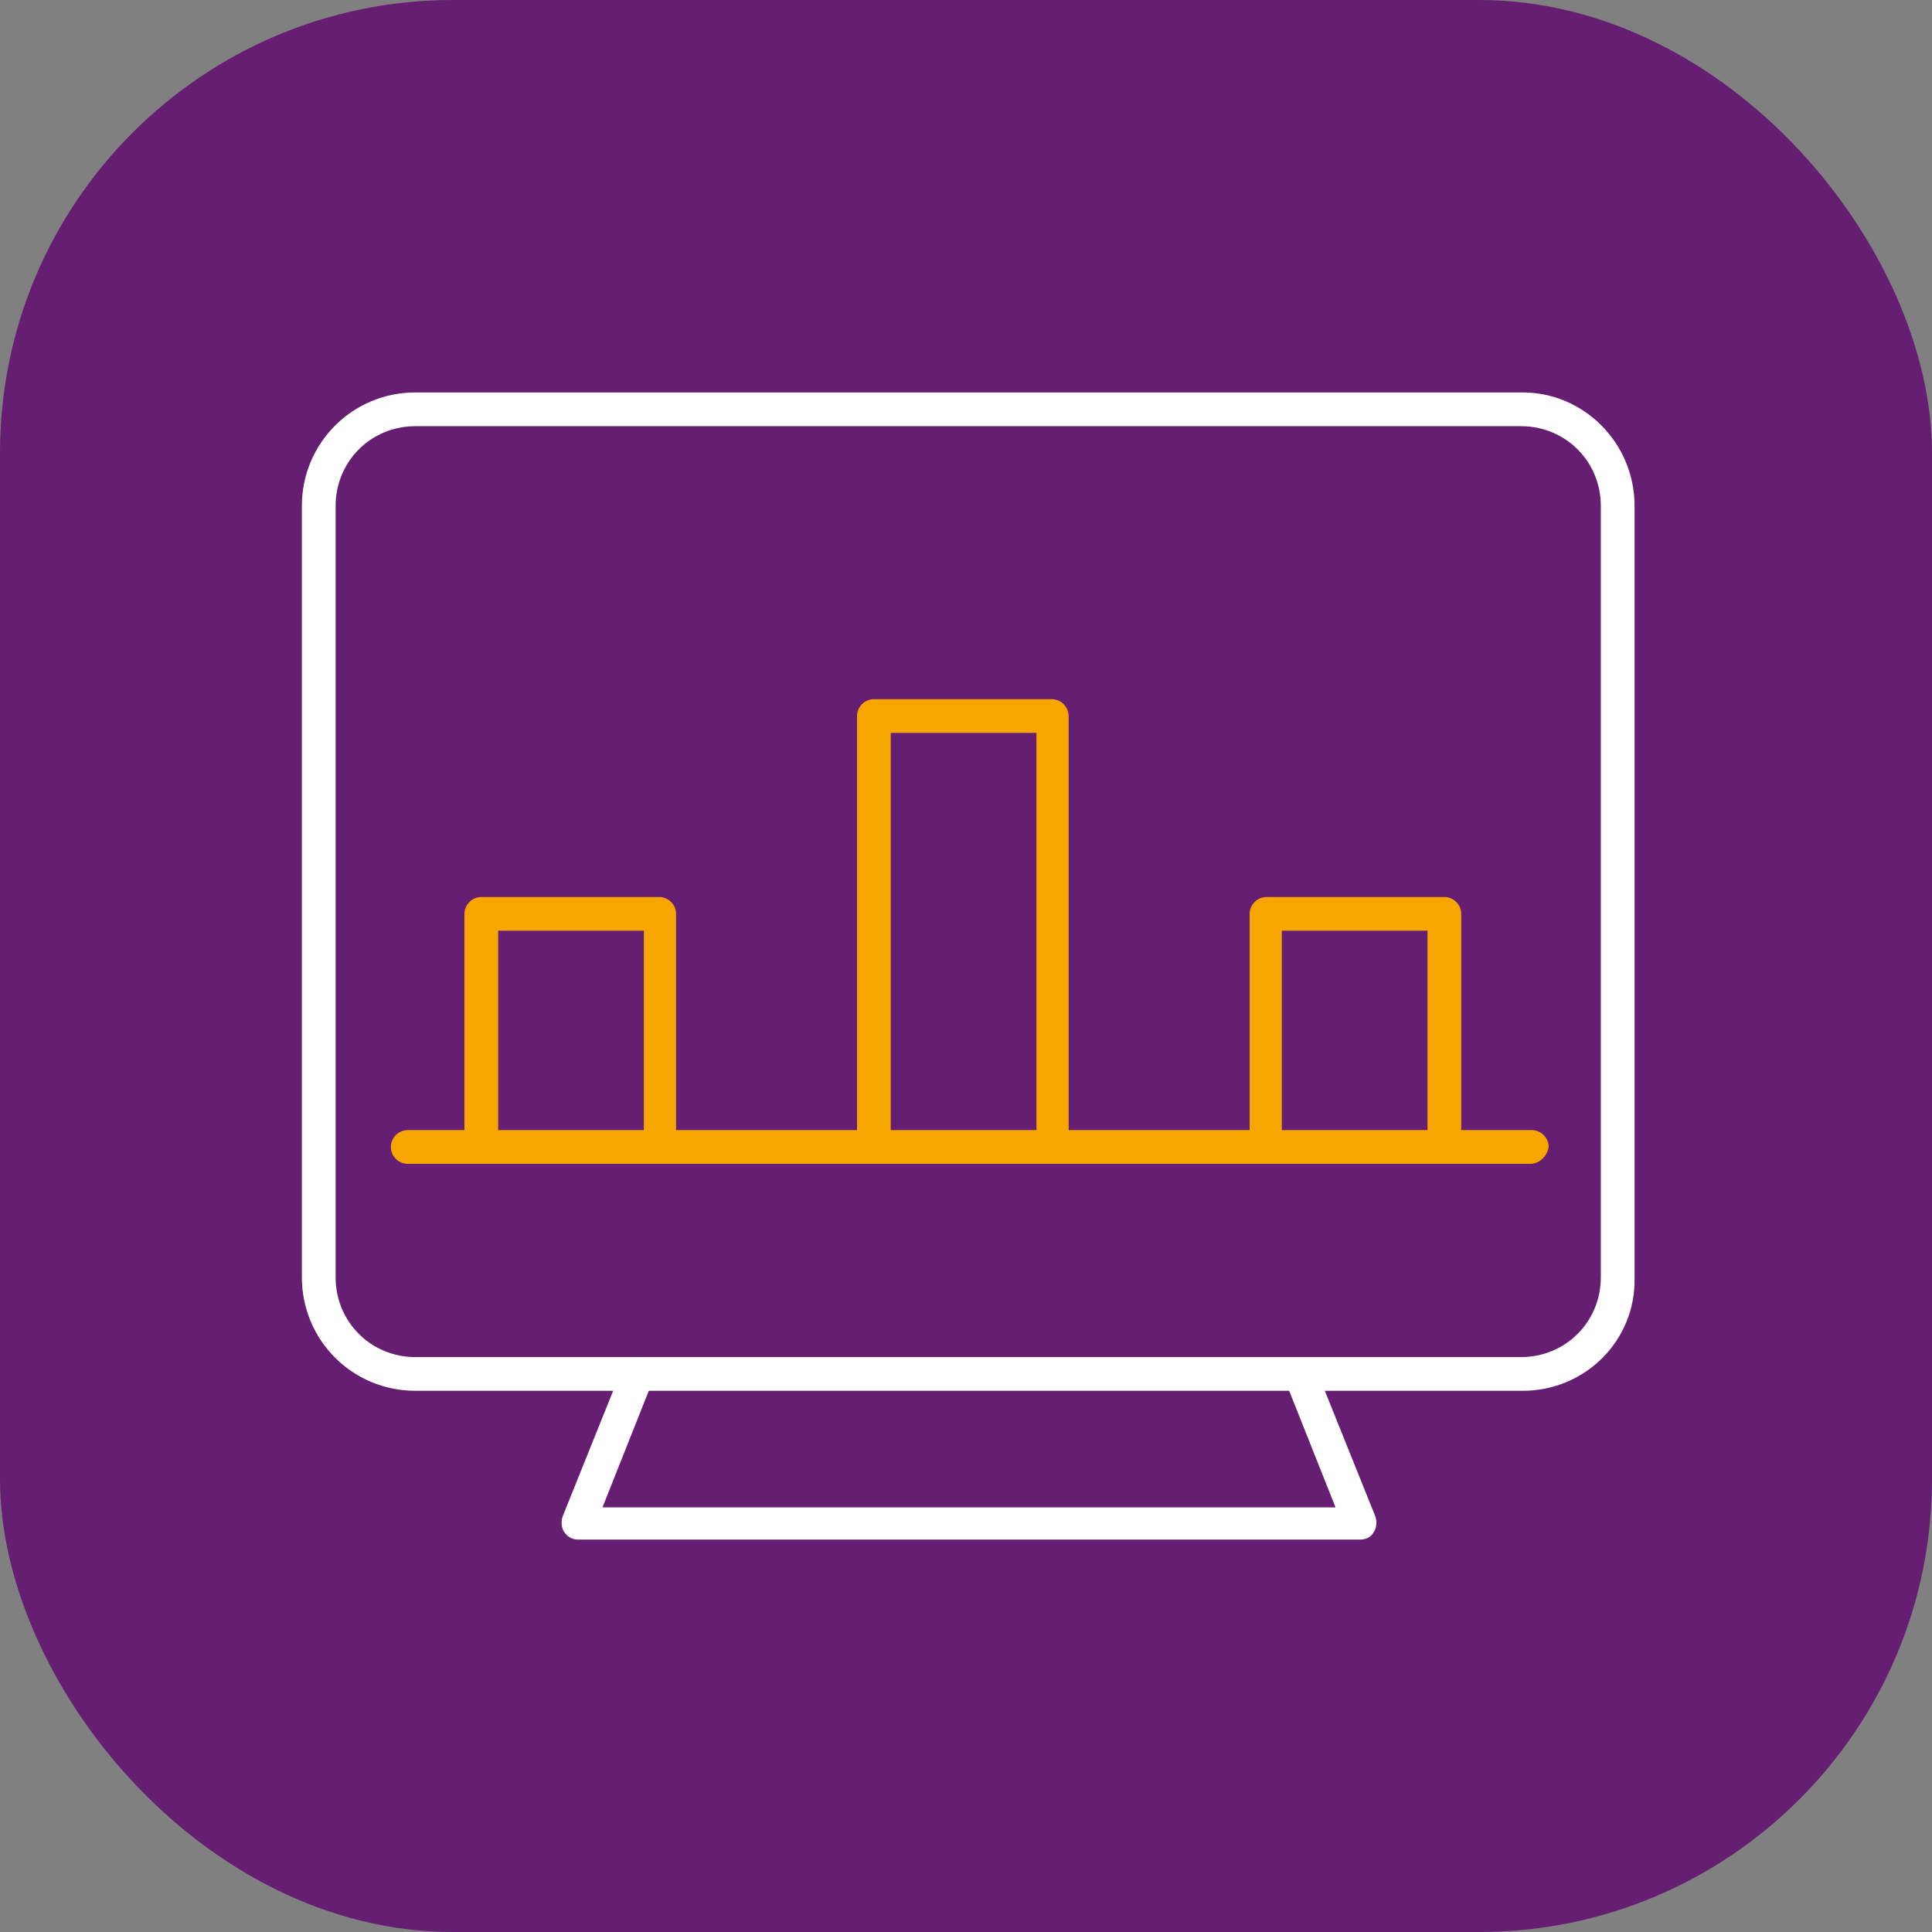
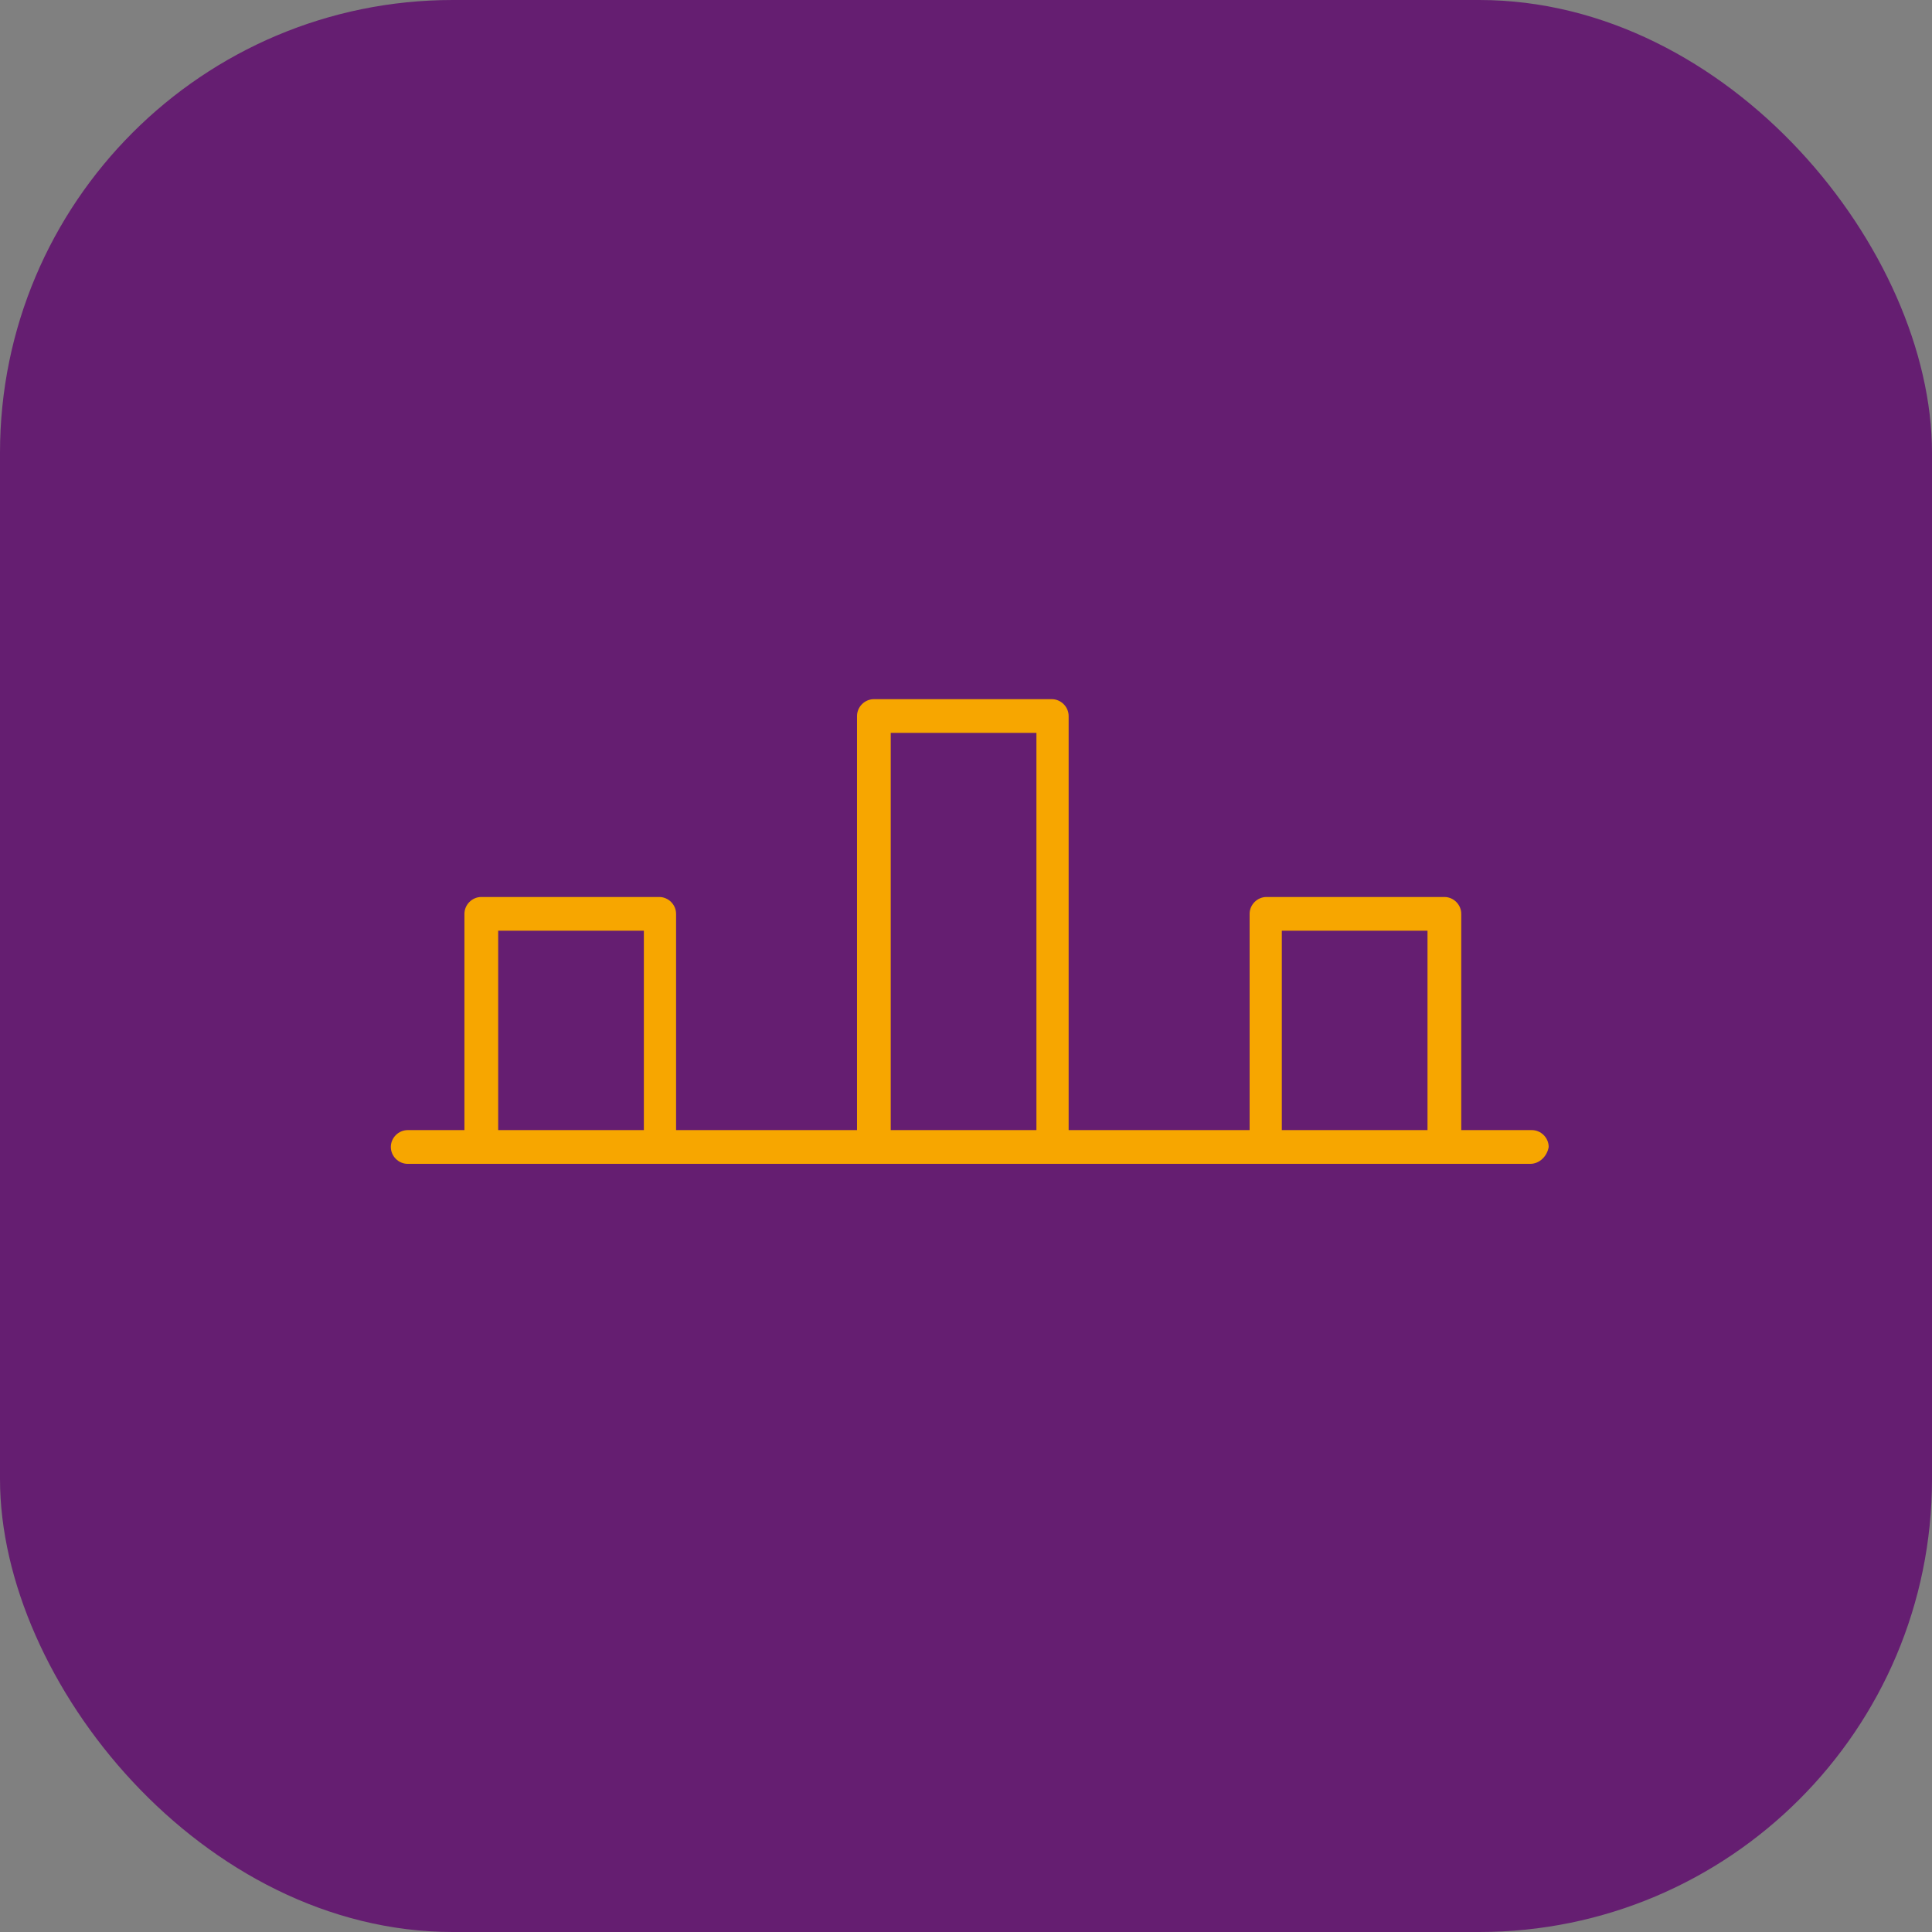
<svg xmlns="http://www.w3.org/2000/svg" width="64" height="64" viewBox="0 0 64 64" fill="none">
  <rect x="0" y="0" width="64" height="64" fill="#808080" stroke="none" />
  <rect width="64" height="64" rx="15" fill="#651E71" />
-   <path d="M50.438 46.072H13.759C11.677 46.072 10 44.396 10 42.313V16.759C10 14.677 11.677 13 13.759 13H50.438C52.47 13 54.147 14.677 54.147 16.759V42.313C54.198 44.395 52.521 46.072 50.438 46.072V46.072ZM13.759 14.118C12.286 14.118 11.118 15.286 11.118 16.76V42.313C11.118 43.786 12.286 44.955 13.759 44.955H50.388C51.861 44.955 53.029 43.786 53.029 42.313L53.029 16.76C53.029 15.287 51.861 14.118 50.387 14.118H13.759Z" fill="white" />
-   <path d="M45.054 51H19.145C18.942 51 18.789 50.898 18.688 50.746C18.586 50.593 18.586 50.39 18.637 50.237L20.618 45.31C20.72 45.005 21.024 44.903 21.329 45.005C21.634 45.107 21.736 45.411 21.634 45.716L19.958 49.933H44.241L42.564 45.716C42.463 45.411 42.615 45.107 42.869 45.005C43.174 44.903 43.479 45.056 43.58 45.31L45.562 50.237C45.612 50.39 45.612 50.593 45.511 50.746C45.409 50.949 45.206 51 45.054 51H45.054Z" fill="white" />
  <path fill-rule="evenodd" clip-rule="evenodd" d="M35.4 37.436H41.395V30.273C41.395 29.968 41.65 29.714 41.954 29.714H47.847C48.152 29.714 48.406 29.968 48.406 30.273V37.436H50.743C51.048 37.436 51.302 37.69 51.302 37.995C51.252 38.3 50.998 38.554 50.693 38.554H50.693H13.506C13.201 38.554 12.947 38.3 12.947 37.995C12.947 37.69 13.201 37.436 13.506 37.436H15.385V30.273C15.385 29.968 15.639 29.714 15.944 29.714H21.837C22.142 29.714 22.396 29.968 22.396 30.273V37.436H28.39V23.72C28.39 23.415 28.644 23.161 28.948 23.161H34.842C35.146 23.161 35.4 23.415 35.4 23.72V37.436ZM29.507 37.436H34.333V24.278H29.507V37.436ZM21.329 37.436V30.831H16.503V37.436H21.329ZM47.288 37.436V30.831H42.462V37.436H47.288Z" fill="#F7A600" />
</svg>